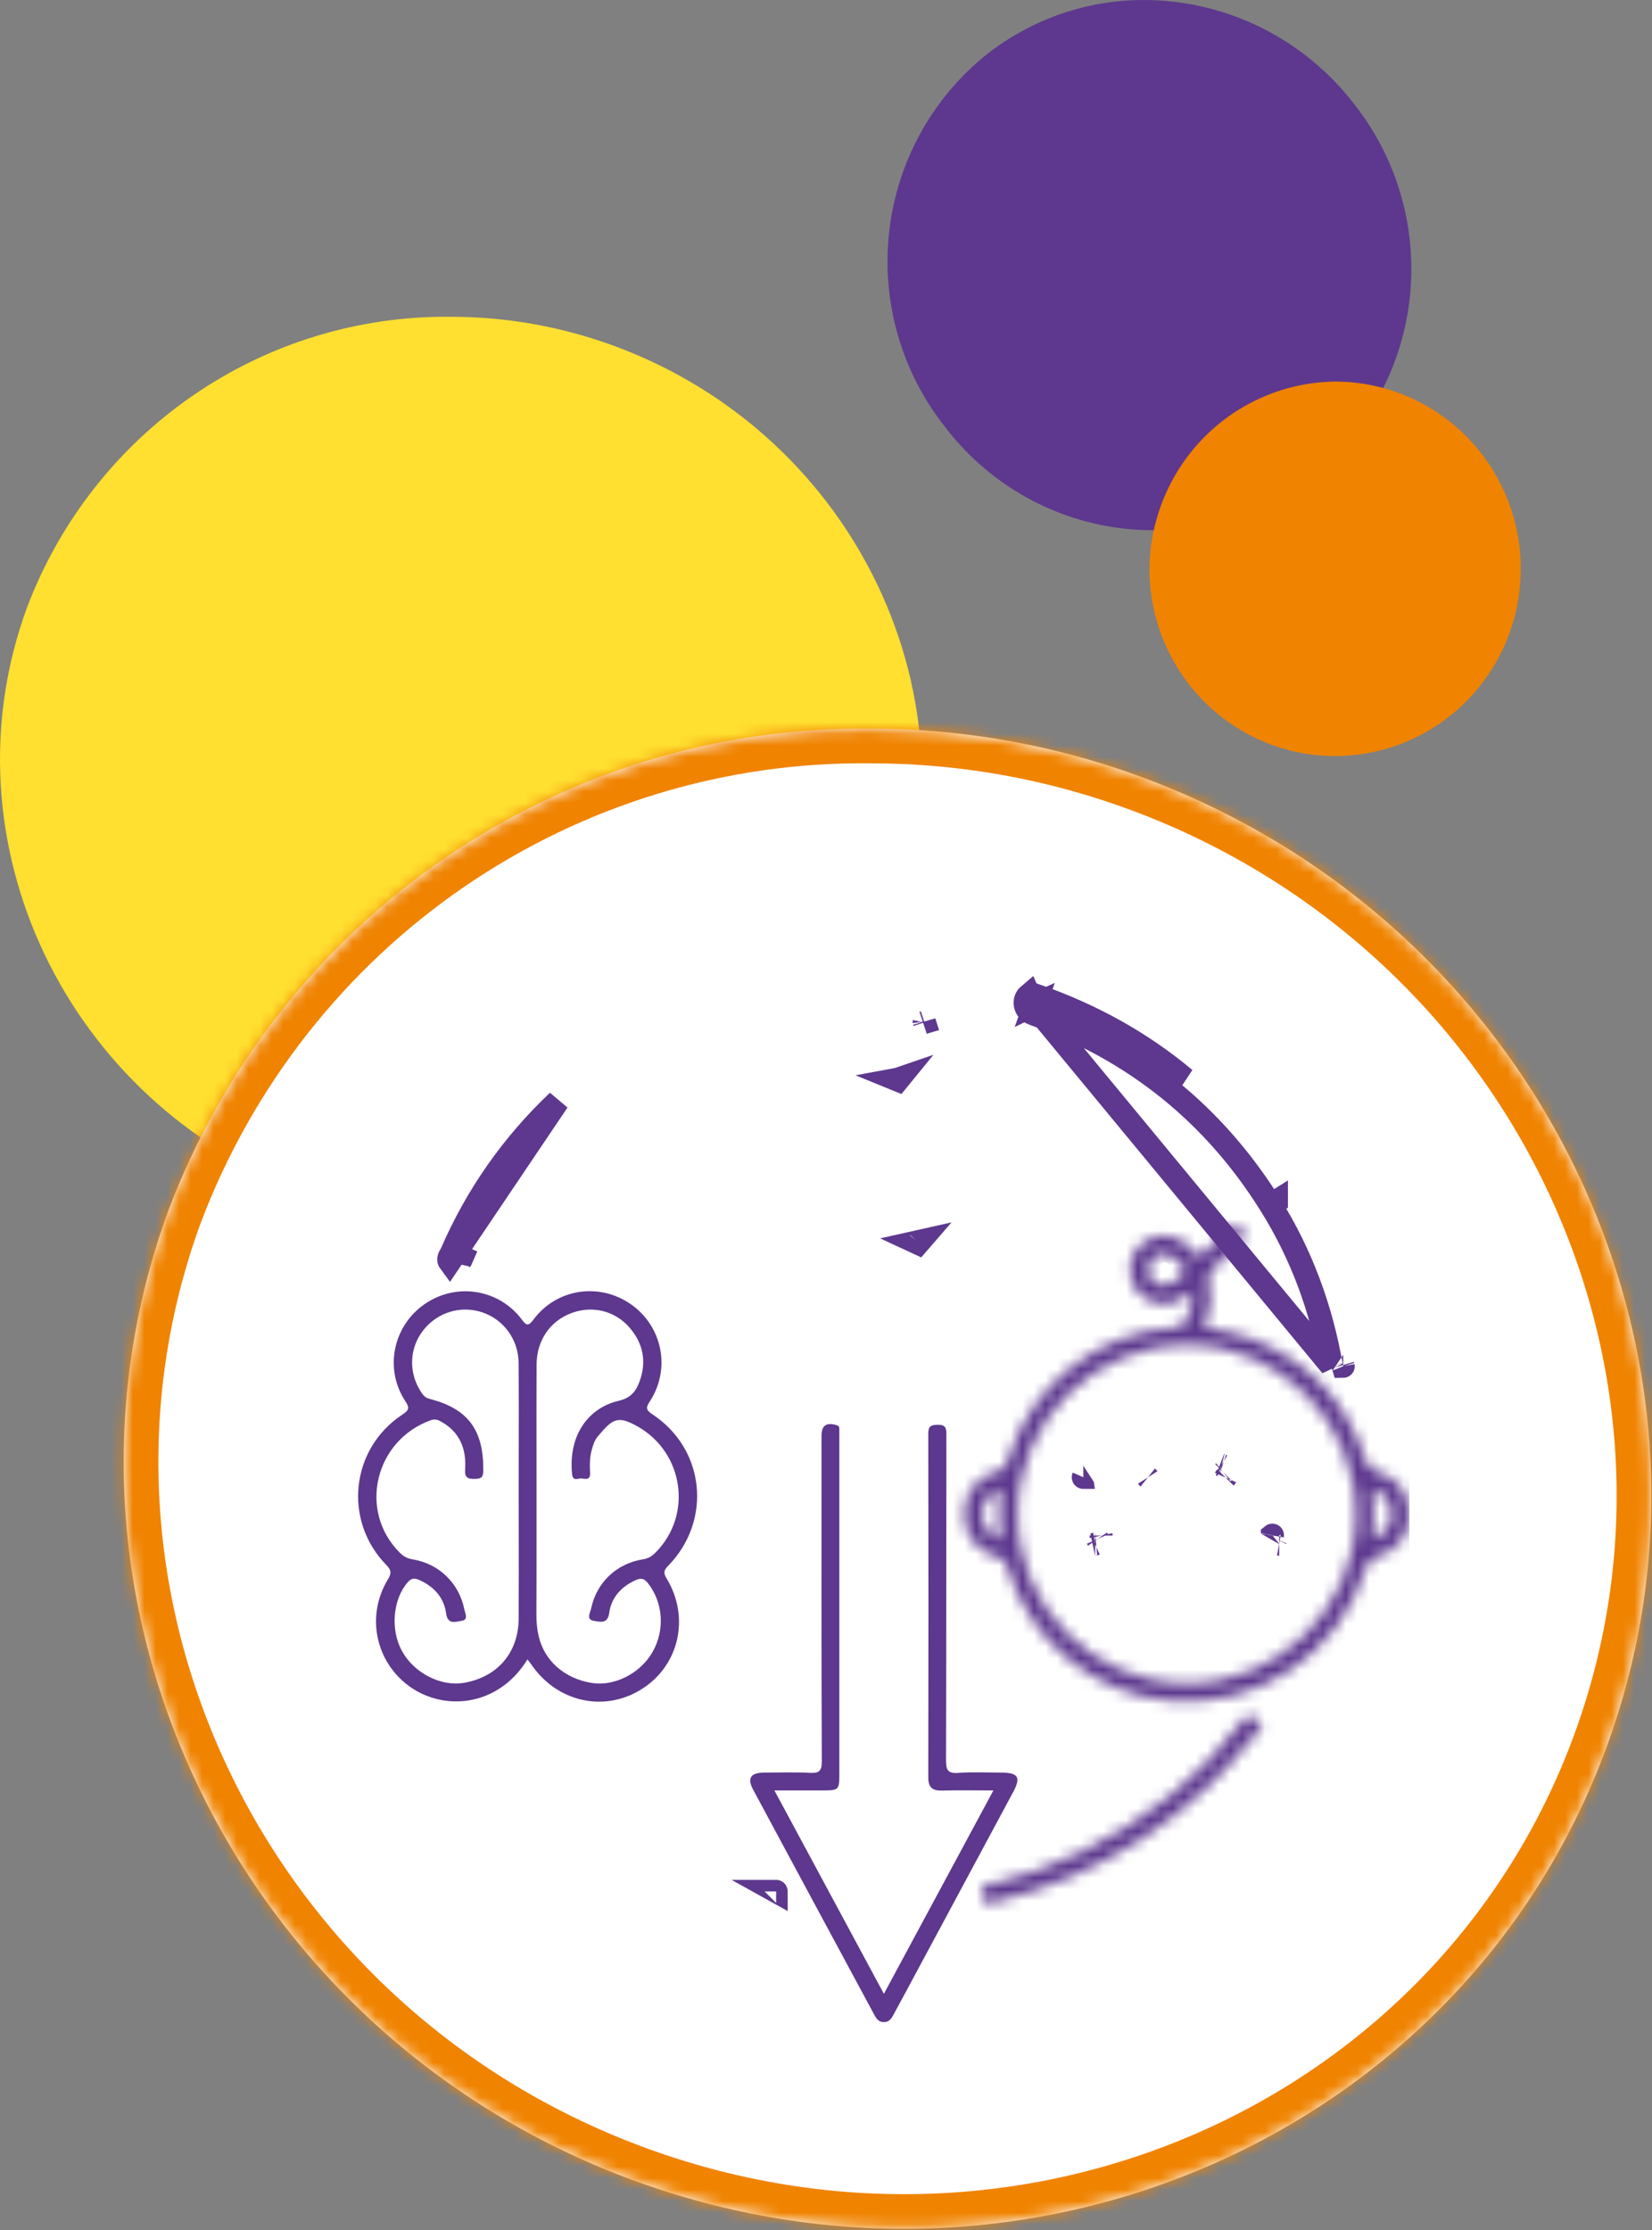
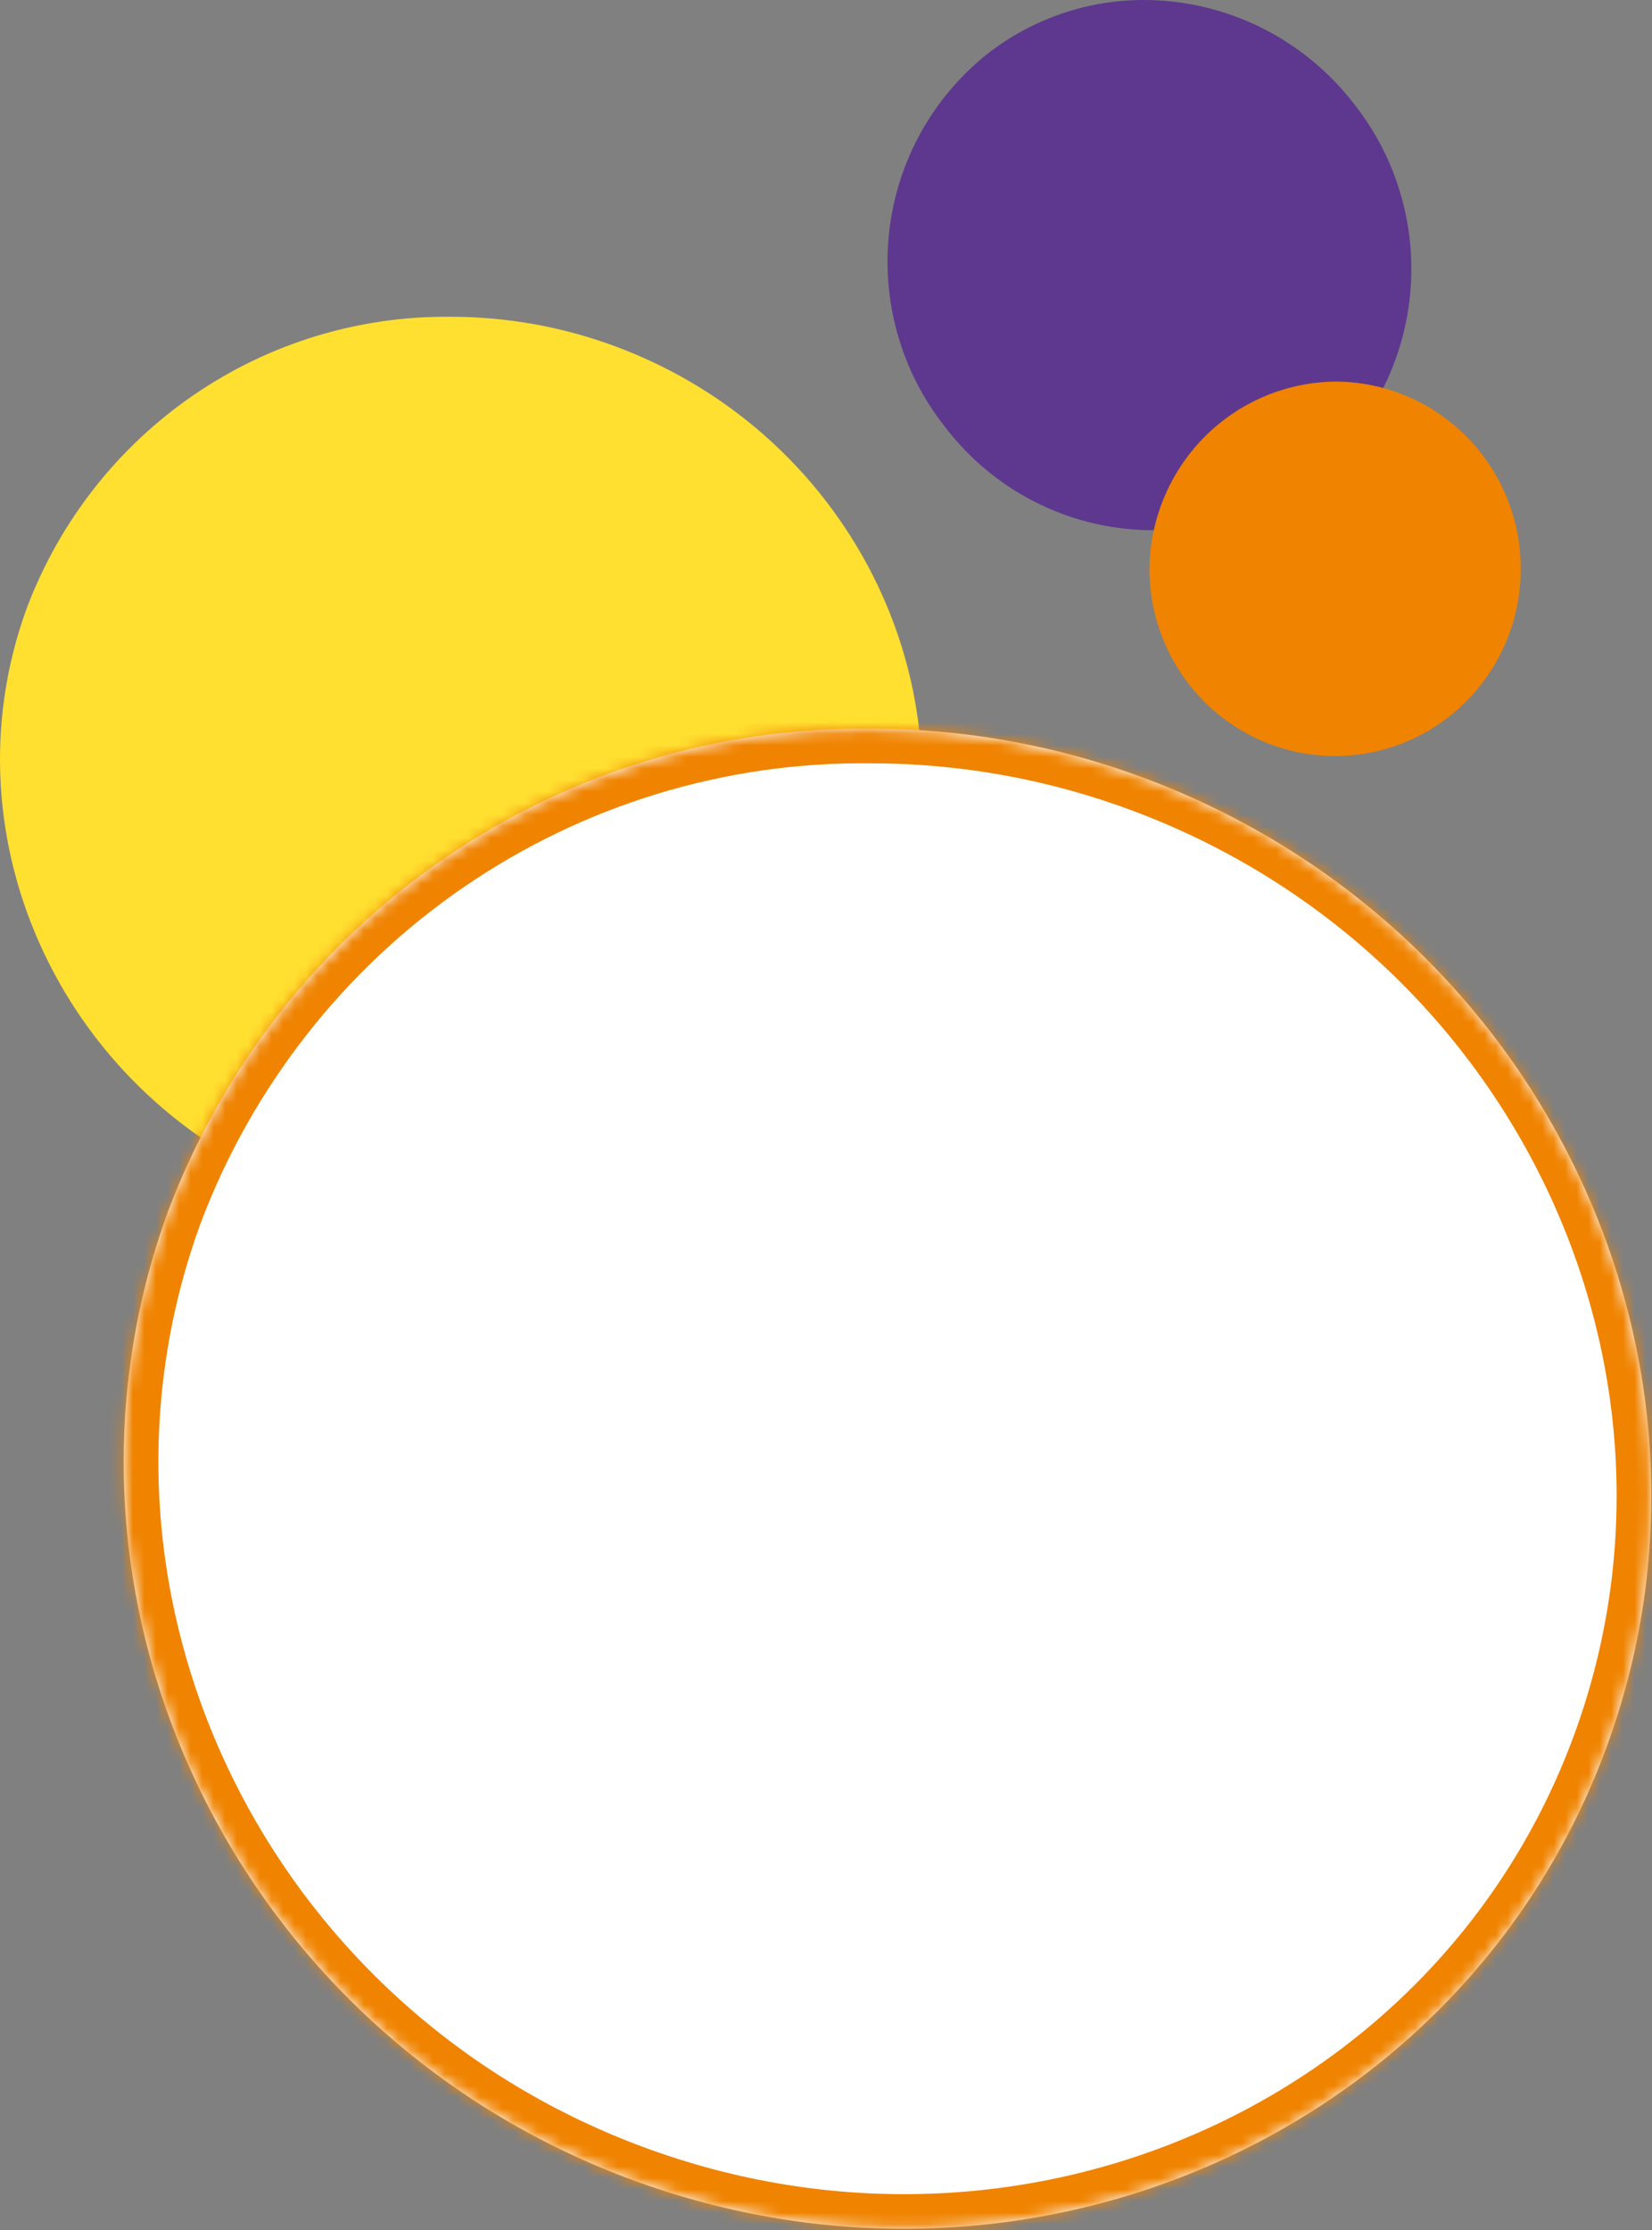
<svg xmlns="http://www.w3.org/2000/svg" width="143" height="193" viewBox="0 0 143 193" fill="none">
  <rect x="0" y="0" width="143" height="193" fill="#808080" stroke="none" />
  <path d="M85.444 4.684C83.105 6.55 81.153 8.862 79.7 11.488C78.247 14.114 77.322 17.003 76.977 19.99C76.632 22.976 76.874 26.003 77.689 28.895C78.504 31.788 79.876 34.49 81.727 36.848C83.532 39.241 85.787 41.253 88.363 42.768C90.939 44.283 93.785 45.272 96.74 45.678C99.695 46.084 102.701 45.899 105.585 45.134C108.469 44.369 111.176 43.039 113.55 41.219C115.889 39.355 117.84 37.045 119.293 34.42C120.746 31.795 121.671 28.908 122.016 25.922C122.361 22.937 122.12 19.912 121.305 17.021C120.49 14.13 119.118 11.429 117.267 9.072C115.118 6.257 112.358 3.976 109.199 2.403C106.039 0.831 102.564 0.009 99.041 5.46376e-05C94.117 -0.011 89.331 1.638 85.444 4.684Z" fill="#5D388E" />
  <path d="M99.496 49.385C99.527 52.575 100.491 55.686 102.268 58.326C104.045 60.966 106.556 63.019 109.485 64.227C112.415 65.434 115.633 65.743 118.735 65.114C121.838 64.486 124.688 62.948 126.927 60.693C129.167 58.438 130.696 55.567 131.323 52.44C131.95 49.312 131.648 46.068 130.453 43.113C129.259 40.158 127.226 37.625 124.609 35.83C121.992 34.036 118.908 33.06 115.743 33.025H115.569C111.294 33.072 107.209 34.815 104.2 37.877C101.191 40.94 99.501 45.075 99.496 49.385Z" fill="#F08300" />
  <path d="M2.345 52.556C-5.078 72.748 5.704 95.444 26.439 103.175C47.174 110.905 70.025 100.84 77.463 80.648C84.901 60.456 74.104 37.775 53.37 30.014C48.776 28.293 43.915 27.413 39.015 27.416C31.087 27.328 23.322 29.69 16.767 34.185C10.21 38.679 5.178 45.091 2.345 52.556Z" fill="#FFDF30" />
  <mask id="path-4-inside-1_423_24938" fill="white">
    <path d="M14.592 104.712C2.293 138.166 20.156 175.77 54.51 188.578C88.864 201.386 126.724 184.71 139.048 151.256C151.371 117.802 133.483 80.223 99.129 67.364C91.519 64.512 83.465 63.055 75.346 63.061C62.211 62.914 49.347 66.828 38.485 74.274C27.623 81.721 19.285 92.344 14.592 104.712Z" />
  </mask>
  <path d="M14.592 104.712C2.293 138.166 20.156 175.77 54.51 188.578C88.864 201.386 126.724 184.71 139.048 151.256C151.371 117.802 133.483 80.223 99.129 67.364C91.519 64.512 83.465 63.055 75.346 63.061C62.211 62.914 49.347 66.828 38.485 74.274C27.623 81.721 19.285 92.344 14.592 104.712Z" fill="white" />
  <path d="M99.129 67.364L98.077 70.173L98.078 70.174L99.129 67.364ZM75.346 63.061L75.313 66.06L75.33 66.061L75.348 66.061L75.346 63.061ZM11.776 103.677C-1.118 138.75 17.631 178.03 53.462 191.389L55.558 185.767C22.682 173.51 5.705 137.582 17.407 105.747L11.776 103.677ZM53.462 191.389C89.292 204.747 128.936 187.385 141.863 152.293L136.233 150.219C124.513 182.035 88.435 198.024 55.558 185.767L53.462 191.389ZM141.863 152.293C154.785 117.214 136.004 77.964 100.181 64.554L98.078 70.174C130.962 82.483 147.958 118.389 136.233 150.219L141.863 152.293ZM100.182 64.555C92.235 61.577 83.823 60.055 75.344 60.061L75.348 66.061C83.106 66.055 90.803 67.448 98.077 70.173L100.182 64.555ZM75.379 60.061C61.626 59.908 48.158 64.005 36.789 71.8L40.181 76.749C50.536 69.65 62.796 65.921 75.313 66.06L75.379 60.061ZM36.789 71.8C25.419 79.594 16.696 90.71 11.787 103.648L17.397 105.776C21.873 93.977 29.826 83.848 40.181 76.749L36.789 71.8Z" fill="#F08300" mask="url(#path-4-inside-1_423_24938)" />
  <g clip-path="url(#clip0_423_24938)">
    <path d="M79.999 88.408C80 88.416 80.001 88.445 79.992 88.488M79.999 88.408C80.001 88.415 80.005 88.439 80.019 88.482L79.992 88.49M79.999 88.408C79.999 88.406 79.999 88.405 79.999 88.405L79.999 88.408ZM79.992 88.488L79.917 88.514L79.992 88.49M79.992 88.488L79.915 88.513L79.992 88.488ZM79.992 88.49C79.99 88.499 79.988 88.507 79.986 88.516L79.992 88.49ZM77.574 93.432C77.656 93.417 77.734 93.395 77.81 93.369L77.713 93.488C77.666 93.47 77.62 93.451 77.574 93.432ZM79.516 107.579C79.527 107.577 79.538 107.574 79.549 107.571C79.544 107.577 79.54 107.583 79.535 107.588C79.529 107.585 79.523 107.582 79.516 107.579ZM80.433 88.577C80.433 88.577 80.433 88.577 80.432 88.578L80.433 88.577Z" stroke="#5D388E" stroke-width="2" />
    <path d="M85.989 154.953C84.427 154.953 82.993 154.922 81.559 154.963C80.705 154.989 80.351 154.693 80.353 153.799C80.374 143.907 80.371 134.014 80.353 124.122C80.353 123.524 80.466 123.323 81.122 123.305C81.862 123.285 81.921 123.575 81.921 124.189C81.903 133.569 81.918 142.946 81.89 152.326C81.888 153.148 82.016 153.506 82.949 153.434C84.193 153.339 85.452 153.408 86.704 153.41C88.135 153.413 88.384 153.817 87.716 155.063C85.054 160.024 82.389 164.983 79.724 169.941C78.953 171.378 78.182 172.818 77.403 174.252C77.205 174.614 77.023 175.005 76.501 175C75.982 174.995 75.804 174.599 75.609 174.236C72.135 167.79 68.662 161.343 65.198 154.894C64.661 153.894 64.967 153.416 66.129 153.41C67.444 153.405 68.765 153.359 70.079 153.428C70.88 153.47 71.142 153.308 71.137 152.416C71.096 143.039 71.112 133.659 71.112 124.279C71.112 123.367 71.513 123.079 72.386 123.331C72.576 123.385 72.651 123.464 72.651 123.644C72.651 123.868 72.654 124.094 72.654 124.318C72.654 134.05 72.654 143.781 72.654 153.513C72.654 154.901 72.607 154.948 71.261 154.95C69.894 154.95 68.524 154.95 67.033 154.95C70.204 160.837 73.314 166.618 76.511 172.553C79.713 166.61 82.823 160.831 85.989 154.953Z" fill="#5D388E" />
    <path d="M89.415 87.732L89.612 87.185C89.578 87.173 89.544 87.16 89.51 87.148L89.058 86.097C88.501 86.565 88.709 87.478 89.415 87.732ZM89.415 87.732L89.612 87.185L115.243 118.212L115.238 118.187C114.367 113.221 112.653 108.563 109.98 104.281M89.415 87.732C98.176 90.881 105.051 96.382 109.98 104.281M109.98 104.281L110.487 103.965L110.487 103.964L109.98 104.281ZM116.27 118.249C116.27 118.249 116.269 118.246 116.268 118.24C116.27 118.245 116.271 118.249 116.27 118.249ZM89.701 86.864C89.673 86.887 89.634 86.914 89.584 86.938L89.637 86.788L89.638 86.785L89.842 86.205C94.501 87.848 98.778 90.189 102.571 93.369L89.701 86.864ZM89.584 86.938C89.577 86.941 89.571 86.944 89.564 86.947C89.502 86.974 89.436 86.991 89.371 86.998C89.243 87.012 89.155 86.983 89.138 86.977C89.135 86.976 89.134 86.976 89.134 86.976C89.134 86.976 89.149 86.983 89.203 87.01C89.205 87.011 89.208 87.013 89.21 87.014C89.238 87.028 89.279 87.05 89.321 87.07C89.369 87.092 89.434 87.122 89.51 87.148L89.584 86.938Z" stroke="#5D388E" stroke-width="2" />
    <path d="M39.794 108.737L40.005 108.828C39.975 108.898 39.944 108.959 39.918 109.006C39.895 109.048 39.871 109.089 39.855 109.117L39.851 109.123C39.815 109.183 39.808 109.198 39.808 109.198C39.808 109.198 39.808 109.198 39.808 109.197C39.813 109.186 39.848 109.103 39.844 108.975C39.843 108.909 39.831 108.84 39.807 108.772C39.803 108.761 39.799 108.75 39.795 108.74L39.648 108.676L39.644 108.674L39.087 108.432M39.794 108.737L39.649 108.675L39.645 108.673L39.087 108.432M39.794 108.737C39.774 108.689 39.751 108.649 39.729 108.618L39.794 108.737ZM39.087 108.432C39.062 108.492 39.026 108.552 38.991 108.613C38.88 108.801 38.766 108.996 38.918 109.203L48.293 95.294C44.34 99.047 41.261 103.427 39.087 108.432Z" stroke="#5D388E" stroke-width="2" />
    <mask id="path-10-inside-2_423_24938" fill="white">
      <path d="M84.974 163.818C84.9 163.037 85.457 163.16 85.745 163.091C88.518 162.415 91.183 161.451 93.748 160.197C99.225 157.513 103.85 153.781 107.551 148.933C108.034 148.3 108.307 148.473 108.831 148.817C109.515 149.264 109.111 149.557 108.816 149.933C102.92 157.413 95.372 162.335 86.115 164.615C85.228 164.831 84.982 164.623 84.974 163.818Z" />
    </mask>
    <path d="M84.974 163.818L86.974 163.799L86.973 163.714L86.965 163.628L84.974 163.818ZM85.745 163.091L86.214 165.035L86.219 165.034L85.745 163.091ZM93.748 160.197L94.627 161.993L94.628 161.993L93.748 160.197ZM107.551 148.933L105.962 147.718L105.961 147.719L107.551 148.933ZM108.831 148.817L107.733 150.489L107.736 150.491L108.831 148.817ZM108.816 149.933L110.386 151.171L110.387 151.17L108.816 149.933ZM86.115 164.615L86.588 166.558L86.593 166.557L86.115 164.615ZM86.965 163.628C86.966 163.638 86.992 163.893 86.836 164.229C86.652 164.624 86.336 164.879 86.051 165.008C85.832 165.108 85.66 165.118 85.718 165.111C85.726 165.11 85.736 165.109 85.759 165.107C85.778 165.105 85.814 165.102 85.85 165.098C85.915 165.09 86.054 165.074 86.214 165.035L85.276 161.147C85.365 161.125 85.528 161.107 85.267 161.137C85.142 161.151 84.782 161.191 84.396 161.367C83.945 161.572 83.486 161.947 83.21 162.54C82.96 163.076 82.945 163.608 82.983 164.008L86.965 163.628ZM86.219 165.034C89.132 164.324 91.933 163.311 94.627 161.993L92.869 158.4C90.434 159.591 87.904 160.506 85.271 161.148L86.219 165.034ZM94.628 161.993C100.373 159.178 105.245 155.25 109.141 150.146L105.961 147.719C102.456 152.312 98.076 155.848 92.868 158.401L94.628 161.993ZM109.14 150.147C109.194 150.076 109.145 150.161 108.986 150.266C108.785 150.4 108.475 150.521 108.103 150.507C107.785 150.496 107.582 150.389 107.566 150.381C107.558 150.377 107.579 150.387 107.733 150.489L109.929 147.146C109.821 147.074 109.611 146.934 109.39 146.821C109.16 146.703 108.761 146.529 108.249 146.51C107.035 146.466 106.299 147.278 105.962 147.718L109.14 150.147ZM107.736 150.491C107.782 150.521 107.583 150.408 107.412 150.102C107.317 149.931 107.239 149.716 107.214 149.466C107.19 149.218 107.223 149.001 107.274 148.832C107.36 148.541 107.503 148.38 107.468 148.425C107.46 148.435 107.447 148.451 107.404 148.502C107.369 148.543 107.307 148.616 107.244 148.695L110.387 151.17C110.398 151.156 110.414 151.137 110.455 151.089C110.487 151.05 110.549 150.978 110.61 150.9C110.712 150.771 110.969 150.439 111.108 149.972C111.279 149.397 111.236 148.746 110.905 148.153C110.627 147.654 110.222 147.337 109.926 147.143L107.736 150.491ZM107.245 148.695C101.62 155.831 94.454 160.502 85.637 162.673L86.593 166.557C96.29 164.169 104.22 158.995 110.386 151.171L107.245 148.695ZM85.642 162.672C85.49 162.709 85.494 162.694 85.587 162.695C85.693 162.696 86.031 162.721 86.388 162.98C86.76 163.249 86.903 163.59 86.95 163.748C86.988 163.877 86.975 163.926 86.974 163.799L82.974 163.838C82.977 164.113 82.998 164.489 83.112 164.878C83.235 165.294 83.496 165.824 84.042 166.219C84.573 166.604 85.139 166.69 85.54 166.695C85.93 166.699 86.297 166.629 86.588 166.558L85.642 162.672Z" fill="#5D388E" mask="url(#path-10-inside-2_423_24938)" />
    <path d="M67.183 163.691C67.184 163.691 67.185 163.691 67.185 163.692L67.183 163.691Z" stroke="#5D388E" stroke-width="2" />
    <path fill-rule="evenodd" clip-rule="evenodd" d="M45.654 143.615C43.079 147.818 38.165 148.173 35.127 145.705C32.429 143.513 31.745 139.716 33.572 136.698C33.894 136.169 33.886 135.899 33.444 135.444C29.686 131.604 30.344 125.368 34.837 122.422C35.492 121.992 35.423 121.789 35.058 121.221C33.261 118.443 34.025 114.767 36.739 112.875C39.458 110.978 43.148 111.533 45.153 114.176C45.541 114.687 45.703 114.836 46.17 114.209C48.185 111.505 51.904 110.96 54.649 112.903C57.344 114.811 58.074 118.471 56.263 121.262C55.918 121.795 55.872 122.005 56.466 122.396C61.017 125.388 61.667 131.552 57.864 135.485C57.509 135.852 57.373 136.063 57.689 136.583C59.753 139.968 58.794 144.145 55.54 146.188C52.297 148.224 48.221 147.312 45.993 144.052C45.94 143.973 45.879 143.897 45.801 143.8L45.801 143.8L45.801 143.8C45.757 143.746 45.709 143.686 45.654 143.615ZM44.902 132.075L44.902 132.077V132.077C44.907 134.751 44.911 137.424 44.896 140.098C44.878 143.028 43.058 145.136 40.175 145.637C38.16 145.987 35.834 144.794 34.788 142.872C33.768 141 34.015 138.373 35.312 136.913C35.603 136.587 35.886 136.564 36.245 136.72C37.541 137.281 38.425 138.227 38.617 139.633C38.738 140.508 39.277 140.401 39.735 140.31C39.812 140.295 39.886 140.28 39.956 140.27C40.466 140.201 40.346 139.805 40.248 139.483L40.248 139.483C40.226 139.41 40.205 139.341 40.193 139.281C39.74 137.021 38.011 135.33 35.724 134.955C35.238 134.875 34.909 134.682 34.585 134.356C30.992 130.736 32.444 124.647 37.299 122.909C37.674 122.776 37.923 122.889 38.183 123.033C39.8 123.93 40.378 125.385 40.262 127.148C40.216 127.834 40.427 128.004 41.1 127.991C41.701 127.981 41.83 127.824 41.835 127.238C41.858 123.752 40.514 121.914 37.186 121.064C36.741 120.949 36.568 120.666 36.375 120.352L36.369 120.341C35.346 118.683 35.456 116.632 36.641 115.123C37.859 113.573 39.864 112.959 41.722 113.568C43.567 114.172 44.87 115.897 44.891 117.943C44.914 120.561 44.909 123.179 44.903 125.798V125.798C44.901 126.936 44.898 128.074 44.898 129.212C44.899 130.166 44.901 131.121 44.902 132.075ZM46.44 125.777C46.441 126.875 46.443 127.973 46.443 129.071C46.443 129.784 46.443 130.496 46.443 131.209C46.444 134.06 46.445 136.912 46.432 139.764C46.43 140.379 46.486 140.98 46.623 141.576C47.108 143.718 48.848 145.26 51.21 145.648C53.166 145.969 55.414 144.836 56.473 142.993C57.573 141.086 57.409 138.721 56.103 137.034C55.795 136.636 55.512 136.533 55.047 136.741C53.79 137.307 52.924 138.222 52.736 139.59C52.616 140.475 52.071 140.384 51.585 140.303C51.532 140.294 51.479 140.286 51.428 140.278C50.843 140.194 50.98 139.789 51.093 139.455C51.121 139.374 51.147 139.297 51.161 139.23C51.639 136.957 53.353 135.317 55.666 134.947C56.121 134.873 56.424 134.685 56.722 134.387C59.974 131.148 59.205 125.729 55.209 123.462C53.456 122.468 53.024 122.781 51.719 124.349C51.457 124.663 51.338 125.074 51.223 125.48C51.035 126.146 51.045 126.819 51.079 127.488C51.107 128.083 50.716 128.011 50.399 127.952L50.39 127.95C50.303 127.934 50.201 127.954 50.097 127.974C49.837 128.023 49.568 128.074 49.519 127.575C49.177 124.1 51.028 121.81 53.556 121.231C54.584 120.995 55.057 120.414 55.373 119.527C55.977 117.833 55.676 116.296 54.538 114.946C53.274 113.445 51.31 112.962 49.488 113.63C47.627 114.314 46.461 115.985 46.448 118.09C46.433 120.652 46.437 123.215 46.44 125.777Z" fill="#5D388E" />
    <mask id="path-14-inside-3_423_24938" fill="white">
      <path fill-rule="evenodd" clip-rule="evenodd" d="M103.197 111.709C102.241 112.54 101.311 113.103 100.083 112.763C98.803 112.409 98.063 111.596 97.839 110.298C97.651 109.201 98.181 108.005 99.163 107.412C100.25 106.756 101.344 106.766 102.414 107.478C102.468 107.515 102.521 107.556 102.573 107.596C102.648 107.654 102.722 107.712 102.804 107.759C102.97 107.853 103.094 108.025 103.215 108.193C103.404 108.455 103.585 108.706 103.902 108.627C104.184 108.557 104.414 108.28 104.644 108.004C104.743 107.885 104.842 107.766 104.945 107.663C105.066 107.544 105.191 107.426 105.316 107.309L105.316 107.309L105.316 107.309C105.614 107.028 105.912 106.747 106.166 106.432C106.633 105.849 106.973 105.841 107.487 106.417C107.865 106.838 107.839 107.036 107.456 107.396C106.95 107.871 106.462 108.365 105.974 108.858L105.974 108.858L105.974 108.858L105.974 108.858C105.649 109.187 105.324 109.515 104.994 109.838C104.729 110.098 104.575 110.327 104.634 110.748C104.925 112.777 104.912 112.814 104.257 114.761L104.223 114.863C104.334 114.884 104.446 114.904 104.557 114.924C105.923 115.169 107.284 115.413 108.574 115.94C113.369 117.904 116.597 121.323 118.178 126.263C118.368 126.862 118.612 127.194 119.265 127.376C121.002 127.86 122.017 129.317 122.004 131.099C121.992 132.813 120.961 134.25 119.249 134.71C118.574 134.893 118.368 135.26 118.186 135.844C115.885 143.195 108.831 147.907 101.211 147.208C94.691 146.609 89.106 142.015 87.189 135.615C87.035 135.101 86.814 134.911 86.338 134.772C84.509 134.237 83.457 132.844 83.457 131.045C83.457 129.245 84.504 127.808 86.338 127.33C86.981 127.163 87.107 126.79 87.256 126.299C89.222 119.866 95.015 115.272 101.694 114.879C102.175 114.851 102.452 114.694 102.665 114.285C103.059 113.519 103.298 112.725 103.197 111.709ZM102.723 145.696C94.632 145.658 88.025 139.013 88.081 130.975C88.141 122.891 94.771 116.355 102.872 116.396C110.849 116.437 117.415 123.128 117.371 131.166C117.325 139.119 110.653 145.735 102.723 145.696ZM99.404 109.918C99.415 110.694 99.962 111.239 100.741 111.244C101.332 111.25 102.576 110.311 102.54 109.887C102.504 109.476 101.311 108.54 100.792 108.517C100.047 108.484 99.397 109.142 99.404 109.918ZM86.621 133.243C85.545 132.765 85.015 132.042 85.015 131.04C85.015 130.035 85.565 129.333 86.591 128.855L86.586 128.989C86.536 130.422 86.489 131.767 86.621 133.243ZM118.823 128.917C118.962 130.383 118.929 131.748 118.839 133.208C120.013 132.616 120.584 131.771 120.432 130.838C120.283 129.933 119.854 129.221 118.823 128.917Z" />
    </mask>
    <path d="M100.083 112.763L99.549 114.691L99.55 114.691L100.083 112.763ZM103.197 111.709L105.188 111.513L104.808 107.662L101.886 110.199L103.197 111.709ZM97.839 110.298L95.868 110.635L95.868 110.638L97.839 110.298ZM99.163 107.412L98.13 105.699L98.127 105.7L99.163 107.412ZM102.414 107.478L103.531 105.819L103.522 105.814L102.414 107.478ZM102.573 107.596L103.796 106.013L103.796 106.013L102.573 107.596ZM102.804 107.759L101.808 109.493L101.814 109.496L102.804 107.759ZM103.215 108.193L101.593 109.363L101.593 109.363L103.215 108.193ZM103.902 108.627L104.382 110.569L104.384 110.568L103.902 108.627ZM104.644 108.004L106.181 109.283L106.181 109.283L104.644 108.004ZM104.945 107.663L103.54 106.241L103.536 106.244L104.945 107.663ZM105.316 107.309L106.687 108.765L106.693 108.759L106.7 108.753L105.316 107.309ZM105.316 107.309L106.7 108.753L106.715 108.738L106.73 108.723L105.316 107.309ZM105.316 107.309L103.945 105.852L103.923 105.873L103.902 105.894L105.316 107.309ZM106.166 106.432L107.724 107.686L107.726 107.683L106.166 106.432ZM107.487 106.417L105.995 107.749L105.997 107.752L107.487 106.417ZM107.456 107.396L108.825 108.854L108.826 108.854L107.456 107.396ZM105.974 108.858L107.367 110.293L107.382 110.279L107.396 110.265L105.974 108.858ZM105.974 108.858L104.581 107.423L104.575 107.429L105.974 108.858ZM105.974 108.858L104.575 107.429L104.567 107.436L104.56 107.444L105.974 108.858ZM105.974 108.858L104.56 107.444L104.552 107.452L105.974 108.858ZM104.994 109.838L103.595 108.409L103.593 108.41L104.994 109.838ZM104.634 110.748L102.653 111.026L102.654 111.032L104.634 110.748ZM104.257 114.761L102.362 114.123L102.362 114.123L104.257 114.761ZM104.223 114.863L102.327 114.226L101.59 116.419L103.867 116.831L104.223 114.863ZM104.557 114.924L104.911 112.955L104.911 112.955L104.557 114.924ZM108.574 115.94L109.332 114.09L109.331 114.089L108.574 115.94ZM118.178 126.263L120.084 125.658L120.083 125.654L118.178 126.263ZM119.265 127.376L118.726 129.303L118.729 129.303L119.265 127.376ZM122.004 131.099L124.004 131.114L124.004 131.113L122.004 131.099ZM119.249 134.71L118.73 132.779L118.728 132.779L119.249 134.71ZM118.186 135.844L120.094 136.441L120.094 136.441L118.186 135.844ZM101.211 147.208L101.028 149.199L101.028 149.199L101.211 147.208ZM87.189 135.615L89.105 135.041L89.105 135.04L87.189 135.615ZM86.338 134.772L85.778 136.691L85.778 136.692L86.338 134.772ZM86.338 127.33L85.835 125.395L85.834 125.395L86.338 127.33ZM87.256 126.299L85.343 125.715L85.342 125.718L87.256 126.299ZM101.694 114.879L101.577 112.882L101.576 112.882L101.694 114.879ZM102.665 114.285L104.439 115.21L104.445 115.198L102.665 114.285ZM88.081 130.975L86.082 130.961L86.082 130.961L88.081 130.975ZM102.723 145.696L102.732 143.697H102.732L102.723 145.696ZM102.872 116.396L102.882 114.396L102.882 114.396L102.872 116.396ZM117.371 131.166L119.371 131.177L119.371 131.176L117.371 131.166ZM100.741 111.244L100.758 109.244L100.754 109.244L100.741 111.244ZM99.404 109.918L97.404 109.938L97.404 109.944L99.404 109.918ZM102.54 109.887L104.533 109.718L104.532 109.713L102.54 109.887ZM100.792 108.517L100.703 110.515L100.703 110.515L100.792 108.517ZM86.621 133.243L85.81 135.071L88.916 136.45L88.613 133.064L86.621 133.243ZM86.591 128.855L88.589 128.924L88.703 125.663L85.745 127.042L86.591 128.855ZM86.586 128.989L88.585 129.058L88.585 129.058L86.586 128.989ZM118.839 133.208L116.843 133.085L116.629 136.559L119.738 134.994L118.839 133.208ZM118.823 128.917L119.388 126.999L116.554 126.165L116.832 129.106L118.823 128.917ZM120.432 130.838L122.406 130.517L122.406 130.513L120.432 130.838ZM99.55 114.691C101.814 115.317 103.458 114.132 104.509 113.219L101.886 110.199C101.458 110.571 101.189 110.742 101 110.818C100.873 110.868 100.781 110.881 100.615 110.836L99.55 114.691ZM95.868 110.638C96.032 111.589 96.41 112.489 97.086 113.231C97.76 113.972 98.62 114.433 99.549 114.691L100.617 110.836C100.265 110.739 100.115 110.617 100.044 110.538C99.973 110.461 99.87 110.305 99.81 109.959L95.868 110.638ZM98.127 105.7C96.435 106.724 95.543 108.736 95.868 110.635L99.811 109.961C99.76 109.666 99.927 109.287 100.198 109.123L98.127 105.7ZM103.522 105.814C102.722 105.281 101.815 104.95 100.83 104.933C99.848 104.915 98.937 105.212 98.13 105.699L100.195 109.124C100.475 108.955 100.655 108.93 100.759 108.932C100.861 108.934 101.036 108.964 101.305 109.143L103.522 105.814ZM103.796 106.013C103.752 105.98 103.649 105.899 103.531 105.819L101.297 109.137C101.289 109.132 101.288 109.131 101.297 109.138C101.302 109.142 101.308 109.146 101.317 109.153C101.326 109.16 101.336 109.168 101.35 109.178L103.796 106.013ZM103.8 106.024C103.819 106.035 103.833 106.044 103.842 106.05C103.851 106.055 103.855 106.059 103.854 106.058C103.853 106.057 103.849 106.054 103.839 106.046C103.834 106.043 103.828 106.038 103.82 106.033C103.813 106.027 103.805 106.021 103.796 106.013L101.35 109.178C101.406 109.222 101.588 109.366 101.808 109.493L103.8 106.024ZM104.837 107.023C104.783 106.948 104.41 106.372 103.794 106.021L101.814 109.496C101.721 109.444 101.653 109.39 101.608 109.351C101.564 109.312 101.536 109.282 101.526 109.271C101.516 109.26 101.516 109.259 101.529 109.276C101.544 109.295 101.56 109.318 101.593 109.363L104.837 107.023ZM103.421 106.686C103.641 106.632 103.907 106.621 104.186 106.693C104.452 106.761 104.641 106.882 104.75 106.968C104.804 107.011 104.842 107.048 104.865 107.072C104.889 107.096 104.902 107.112 104.904 107.114C104.906 107.117 104.902 107.113 104.89 107.096C104.877 107.078 104.862 107.058 104.837 107.023L101.593 109.363C101.642 109.43 101.899 109.814 102.271 110.107C102.77 110.502 103.516 110.783 104.382 110.569L103.421 106.686ZM103.106 106.725C103.045 106.798 103.007 106.844 102.973 106.883C102.939 106.92 102.928 106.93 102.934 106.925C102.938 106.921 102.978 106.884 103.051 106.839C103.127 106.792 103.251 106.728 103.419 106.686L104.384 110.568C104.992 110.417 105.415 110.079 105.651 109.861C105.886 109.643 106.086 109.398 106.181 109.283L103.106 106.725ZM103.536 106.244C103.353 106.426 103.192 106.622 103.106 106.725L106.181 109.283C106.294 109.148 106.331 109.106 106.354 109.083L103.536 106.244ZM103.945 105.852C103.823 105.967 103.681 106.101 103.54 106.241L106.35 109.086C106.452 108.986 106.559 108.885 106.687 108.765L103.945 105.852ZM103.932 105.865L103.932 105.865L106.7 108.753L106.7 108.753L103.932 105.865ZM103.902 105.894L103.902 105.894L106.73 108.723L106.73 108.723L103.902 105.894ZM104.607 105.179C104.455 105.368 104.261 105.555 103.945 105.852L106.687 108.765C106.967 108.501 107.369 108.127 107.724 107.686L104.607 105.179ZM108.979 105.085C108.686 104.758 107.942 103.974 106.781 103.99C105.596 104.006 104.88 104.838 104.605 105.181L107.726 107.683C107.784 107.611 107.756 107.663 107.643 107.742C107.51 107.835 107.23 107.984 106.837 107.99C106.448 107.995 106.173 107.857 106.053 107.78C105.949 107.713 105.927 107.673 105.995 107.749L108.979 105.085ZM108.826 108.854C109.011 108.68 109.705 108.048 109.754 107.026C109.803 106.001 109.174 105.303 108.976 105.082L105.997 107.752C106.046 107.806 105.996 107.761 105.932 107.642C105.858 107.503 105.74 107.218 105.759 106.834C105.777 106.449 105.922 106.176 106.01 106.043C106.085 105.931 106.14 105.888 106.086 105.939L108.826 108.854ZM107.396 110.265C107.888 109.767 108.351 109.3 108.825 108.854L106.087 105.938C105.55 106.443 105.036 106.963 104.552 107.452L107.396 110.265ZM107.367 110.293L107.367 110.293L104.581 107.423L104.581 107.423L107.367 110.293ZM107.373 110.287L107.373 110.287L104.575 107.429L104.575 107.429L107.373 110.287ZM107.388 110.272L107.388 110.272L104.56 107.444L104.56 107.444L107.388 110.272ZM106.393 111.268C106.736 110.932 107.073 110.591 107.396 110.265L104.552 107.452C104.225 107.782 103.911 108.099 103.595 108.409L106.393 111.268ZM106.615 110.47C106.62 110.508 106.627 110.591 106.614 110.705C106.599 110.824 106.566 110.944 106.515 111.055C106.424 111.258 106.312 111.346 106.394 111.266L103.593 108.41C103.411 108.589 103.09 108.922 102.87 109.41C102.626 109.949 102.58 110.502 102.653 111.026L106.615 110.47ZM106.153 115.398C106.452 114.51 106.715 113.764 106.791 112.977C106.867 112.181 106.748 111.401 106.614 110.465L102.654 111.032C102.811 112.124 102.83 112.377 102.809 112.594C102.788 112.819 102.718 113.064 102.362 114.123L106.153 115.398ZM106.119 115.501L106.153 115.398L102.362 114.123L102.327 114.226L106.119 115.501ZM104.911 112.955C104.799 112.935 104.689 112.915 104.579 112.895L103.867 116.831C103.98 116.852 104.093 116.872 104.204 116.892L104.911 112.955ZM109.331 114.089C107.813 113.468 106.242 113.194 104.911 112.955L104.204 116.892C105.605 117.143 106.755 117.357 107.817 117.792L109.331 114.089ZM120.083 125.654C118.317 120.136 114.66 116.272 109.332 114.09L107.816 117.791C112.079 119.537 114.877 122.51 116.273 126.873L120.083 125.654ZM119.803 125.45C119.758 125.438 119.776 125.438 119.826 125.466C119.883 125.498 119.953 125.55 120.019 125.621C120.143 125.756 120.144 125.847 120.084 125.658L116.272 126.869C116.402 127.279 116.62 127.836 117.077 128.331C117.561 128.857 118.149 129.141 118.726 129.303L119.803 125.45ZM124.004 131.113C124.023 128.492 122.469 126.192 119.801 125.45L118.729 129.303C119.535 129.528 120.011 130.142 120.005 131.084L124.004 131.113ZM119.769 136.641C122.395 135.936 123.985 133.678 124.004 131.114L120.005 131.084C119.998 131.948 119.527 132.564 118.73 132.779L119.769 136.641ZM120.094 136.441C120.11 136.389 120.123 136.353 120.133 136.326C120.137 136.313 120.141 136.304 120.144 136.298C120.146 136.292 120.147 136.289 120.147 136.289C120.147 136.29 120.121 136.345 120.06 136.418C119.993 136.496 119.916 136.56 119.841 136.604C119.774 136.644 119.739 136.649 119.771 136.641L118.728 132.779C118.09 132.951 117.482 133.271 117.005 133.835C116.576 134.343 116.384 134.904 116.277 135.247L120.094 136.441ZM101.028 149.199C109.592 149.985 117.514 144.687 120.094 136.441L116.277 135.246C114.256 141.704 108.069 145.829 101.394 145.216L101.028 149.199ZM85.273 136.189C87.421 143.357 93.681 148.524 101.028 149.199L101.394 145.216C95.701 144.693 90.792 140.673 89.105 135.041L85.273 136.189ZM85.778 136.692C85.877 136.721 85.697 136.686 85.496 136.492C85.289 136.293 85.249 136.109 85.273 136.189L89.105 135.04C88.975 134.607 88.747 134.071 88.272 133.613C87.804 133.161 87.275 132.962 86.899 132.852L85.778 136.692ZM81.457 131.045C81.457 133.771 83.132 135.919 85.778 136.691L86.899 132.852C85.885 132.556 85.457 131.917 85.457 131.045H81.457ZM85.834 125.395C83.097 126.108 81.457 128.357 81.457 131.045H85.457C85.457 130.133 85.91 129.509 86.843 129.266L85.834 125.395ZM85.342 125.718C85.303 125.848 85.29 125.884 85.284 125.899C85.282 125.904 85.308 125.836 85.377 125.743C85.453 125.641 85.552 125.548 85.662 125.478C85.765 125.413 85.836 125.394 85.835 125.395L86.842 129.266C87.522 129.089 88.138 128.733 88.587 128.13C88.959 127.63 89.112 127.072 89.17 126.88L85.342 125.718ZM101.576 112.882C94.052 113.325 87.551 118.491 85.343 125.715L89.169 126.884C90.893 121.24 95.977 117.219 101.812 116.875L101.576 112.882ZM100.892 113.36C100.906 113.333 101.009 113.155 101.25 113.01C101.471 112.878 101.635 112.879 101.577 112.882L101.811 116.875C102.233 116.851 102.777 116.759 103.31 116.439C103.863 116.107 104.212 115.645 104.439 115.21L100.892 113.36ZM101.207 111.906C101.26 112.443 101.154 112.85 100.886 113.372L104.445 115.198C104.964 114.188 105.335 113.007 105.188 111.513L101.207 111.906ZM86.082 130.961C86.017 140.117 93.528 147.653 102.713 147.696L102.732 143.697C95.736 143.663 90.033 137.909 90.081 130.989L86.082 130.961ZM102.882 114.396C93.682 114.349 86.149 121.77 86.082 130.961L90.081 130.99C90.132 124.012 95.86 118.36 102.861 118.396L102.882 114.396ZM119.371 131.176C119.421 122.049 111.979 114.443 102.882 114.396L102.861 118.396C109.719 118.431 115.409 124.207 115.371 131.155L119.371 131.176ZM102.713 147.696C111.752 147.74 119.319 140.229 119.371 131.177L115.371 131.154C115.332 138.008 109.555 143.73 102.732 143.697L102.713 147.696ZM100.754 109.244C100.84 109.245 101.025 109.284 101.194 109.451C101.362 109.619 101.403 109.804 101.404 109.892L97.404 109.944C97.416 110.809 97.736 111.654 98.375 112.289C99.014 112.925 99.862 113.239 100.727 113.244L100.754 109.244ZM100.547 110.056C100.51 109.617 100.644 109.306 100.693 109.204C100.752 109.081 100.806 109.016 100.809 109.012C100.817 109.002 100.775 109.052 100.671 109.13C100.573 109.204 100.48 109.258 100.424 109.285C100.397 109.298 100.402 109.293 100.437 109.283C100.464 109.275 100.58 109.243 100.758 109.244L100.723 113.244C101.322 113.25 101.837 113.041 102.129 112.903C102.471 112.742 102.798 112.536 103.08 112.323C103.356 112.115 103.655 111.851 103.904 111.546C104.029 111.394 104.178 111.187 104.301 110.931C104.413 110.697 104.579 110.264 104.533 109.718L100.547 110.056ZM100.703 110.515C100.598 110.51 100.516 110.496 100.466 110.485C100.414 110.473 100.377 110.462 100.359 110.455C100.324 110.443 100.32 110.438 100.349 110.454C100.408 110.485 100.506 110.546 100.613 110.63C100.723 110.717 100.788 110.783 100.805 110.804C100.815 110.815 100.783 110.78 100.738 110.702C100.715 110.661 100.678 110.591 100.643 110.495C100.608 110.401 100.564 110.253 100.547 110.061L104.532 109.713C104.492 109.254 104.318 108.904 104.213 108.72C104.094 108.512 103.959 108.337 103.843 108.202C103.611 107.931 103.339 107.685 103.081 107.483C102.821 107.279 102.521 107.076 102.209 106.913C101.96 106.781 101.466 106.545 100.881 106.519L100.703 110.515ZM101.404 109.898C101.406 110.079 101.333 110.225 101.237 110.321C101.142 110.417 100.958 110.527 100.703 110.515L100.882 106.519C98.903 106.43 97.386 108.102 97.404 109.938L101.404 109.898ZM83.015 131.04C83.015 131.916 83.255 132.772 83.799 133.517C84.327 134.241 85.049 134.733 85.81 135.071L87.433 131.415C87.118 131.275 87.035 131.166 87.03 131.159C87.027 131.155 87.028 131.156 87.026 131.152C87.025 131.146 87.015 131.113 87.015 131.04H83.015ZM85.745 127.042C85.027 127.377 84.327 127.858 83.808 128.564C83.269 129.296 83.015 130.146 83.015 131.04H87.015C87.015 130.973 87.024 130.945 87.025 130.942C87.025 130.942 87.024 130.942 87.029 130.936C87.041 130.92 87.129 130.811 87.436 130.668L85.745 127.042ZM88.585 129.058L88.589 128.924L84.592 128.786L84.587 128.919L88.585 129.058ZM88.613 133.064C88.494 131.73 88.534 130.505 88.585 129.058L84.587 128.919C84.538 130.338 84.484 131.803 84.629 133.421L88.613 133.064ZM120.835 133.331C120.928 131.826 120.967 130.343 120.814 128.729L116.832 129.106C116.957 130.422 116.93 131.669 116.843 133.085L120.835 133.331ZM118.458 131.158C118.456 131.143 118.454 131.11 118.463 131.07C118.472 131.032 118.483 131.02 118.473 131.034C118.447 131.074 118.316 131.231 117.94 131.421L119.738 134.994C121.308 134.204 122.757 132.672 122.406 130.517L118.458 131.158ZM118.259 130.836C118.348 130.862 118.384 130.885 118.388 130.888C118.391 130.89 118.383 130.885 118.377 130.876C118.366 130.863 118.419 130.921 118.459 131.163L122.406 130.513C122.296 129.85 122.06 129.099 121.54 128.428C121 127.73 120.261 127.256 119.388 126.999L118.259 130.836Z" fill="#5D388E" mask="url(#path-14-inside-3_423_24938)" />
-     <path d="M110.731 133.639C110.731 133.639 110.728 133.639 110.722 133.638C110.728 133.639 110.731 133.639 110.731 133.639ZM95.312 132.894C95.312 132.894 95.312 132.896 95.313 132.901C95.312 132.896 95.312 132.894 95.312 132.894ZM94.998 133.198C94.998 133.198 94.999 133.2 95.001 133.203C94.999 133.2 94.998 133.198 94.998 133.198ZM94.792 133.636C94.792 133.636 94.794 133.635 94.8 133.635C94.795 133.636 94.792 133.636 94.792 133.636ZM110.457 133.178C110.457 133.178 110.456 133.18 110.454 133.184C110.456 133.18 110.457 133.178 110.457 133.178ZM110.138 132.862C110.139 132.861 110.138 132.864 110.137 132.87C110.138 132.865 110.138 132.862 110.138 132.862Z" stroke="#5D388E" stroke-width="2" />
+     <path d="M110.731 133.639C110.731 133.639 110.728 133.639 110.722 133.638C110.728 133.639 110.731 133.639 110.731 133.639ZM95.312 132.894C95.312 132.894 95.312 132.896 95.313 132.901C95.312 132.896 95.312 132.894 95.312 132.894ZM94.998 133.198C94.998 133.198 94.999 133.2 95.001 133.203ZM94.792 133.636C94.792 133.636 94.794 133.635 94.8 133.635C94.795 133.636 94.792 133.636 94.792 133.636ZM110.457 133.178C110.457 133.178 110.456 133.18 110.454 133.184C110.456 133.18 110.457 133.178 110.457 133.178ZM110.138 132.862C110.139 132.861 110.138 132.864 110.137 132.87C110.138 132.865 110.138 132.862 110.138 132.862Z" stroke="#5D388E" stroke-width="2" />
    <path d="M105.892 127.416C105.892 127.416 105.893 127.415 105.895 127.413C105.893 127.415 105.892 127.416 105.892 127.416ZM105.739 126.819C105.739 126.819 105.743 126.82 105.75 126.823C105.742 126.821 105.739 126.819 105.739 126.819ZM106.084 127.871C106.084 127.871 106.085 127.869 106.087 127.867C106.085 127.869 106.084 127.871 106.084 127.871Z" stroke="#5D388E" stroke-width="2" />
    <path d="M99.353 127.868C99.353 127.868 99.352 127.867 99.35 127.864C99.352 127.867 99.353 127.868 99.353 127.868ZM93.774 127.854C93.773 127.854 93.774 127.852 93.775 127.85C93.774 127.852 93.774 127.854 93.774 127.854Z" stroke="#5D388E" stroke-width="2" />
  </g>
  <defs>
    <clipPath id="clip0_423_24938">
-       <rect width="91" height="91" fill="white" transform="translate(31 84)" />
-     </clipPath>
+       </clipPath>
  </defs>
</svg>